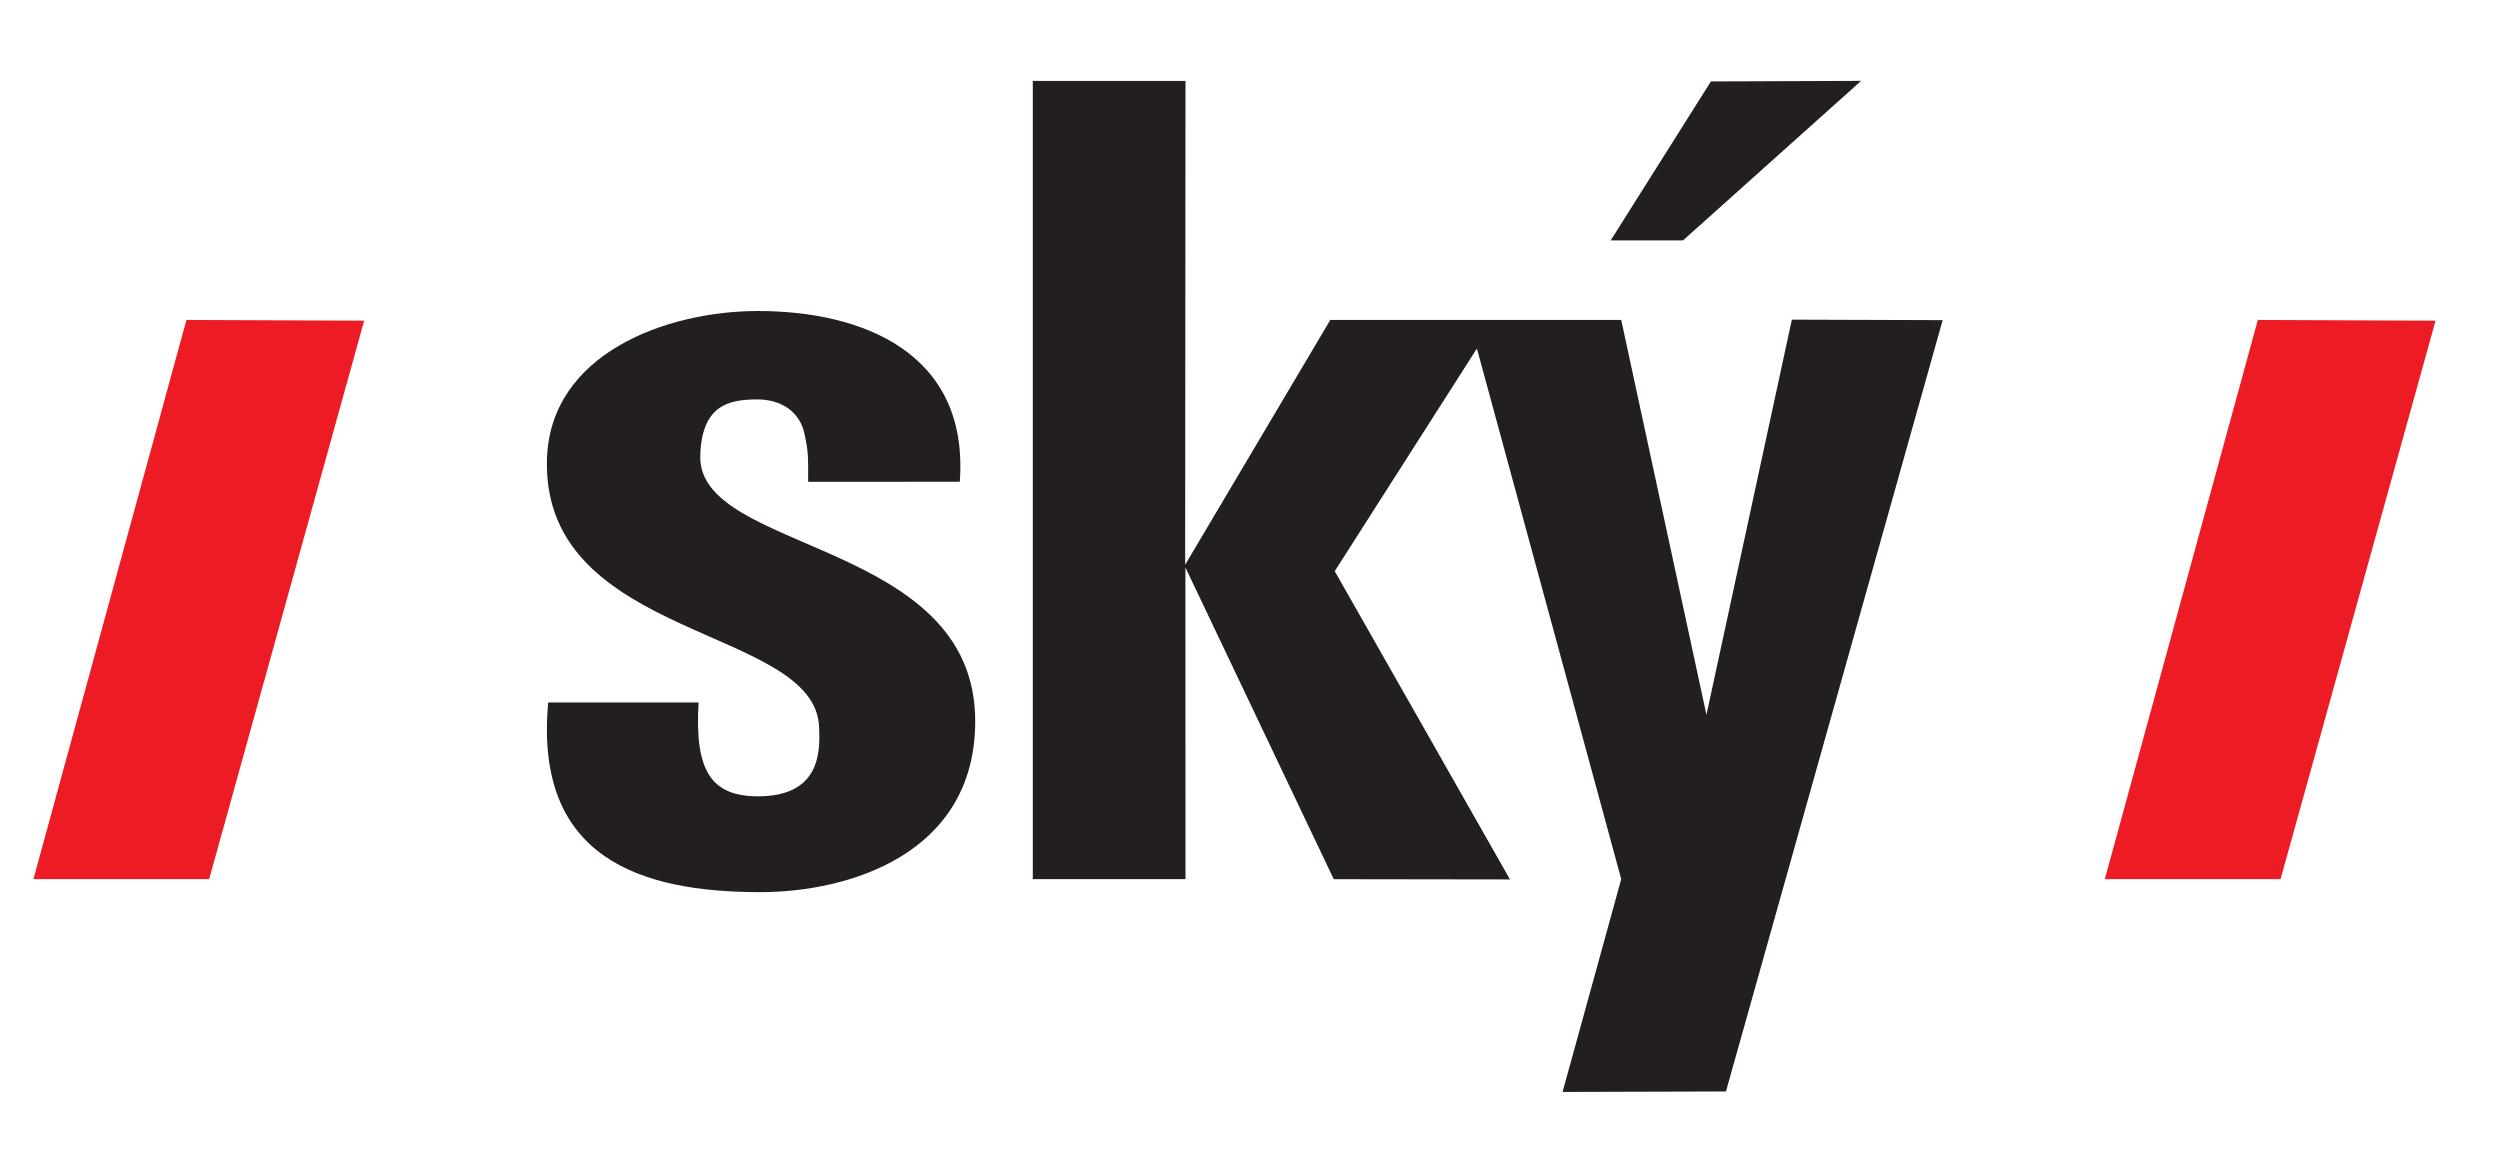
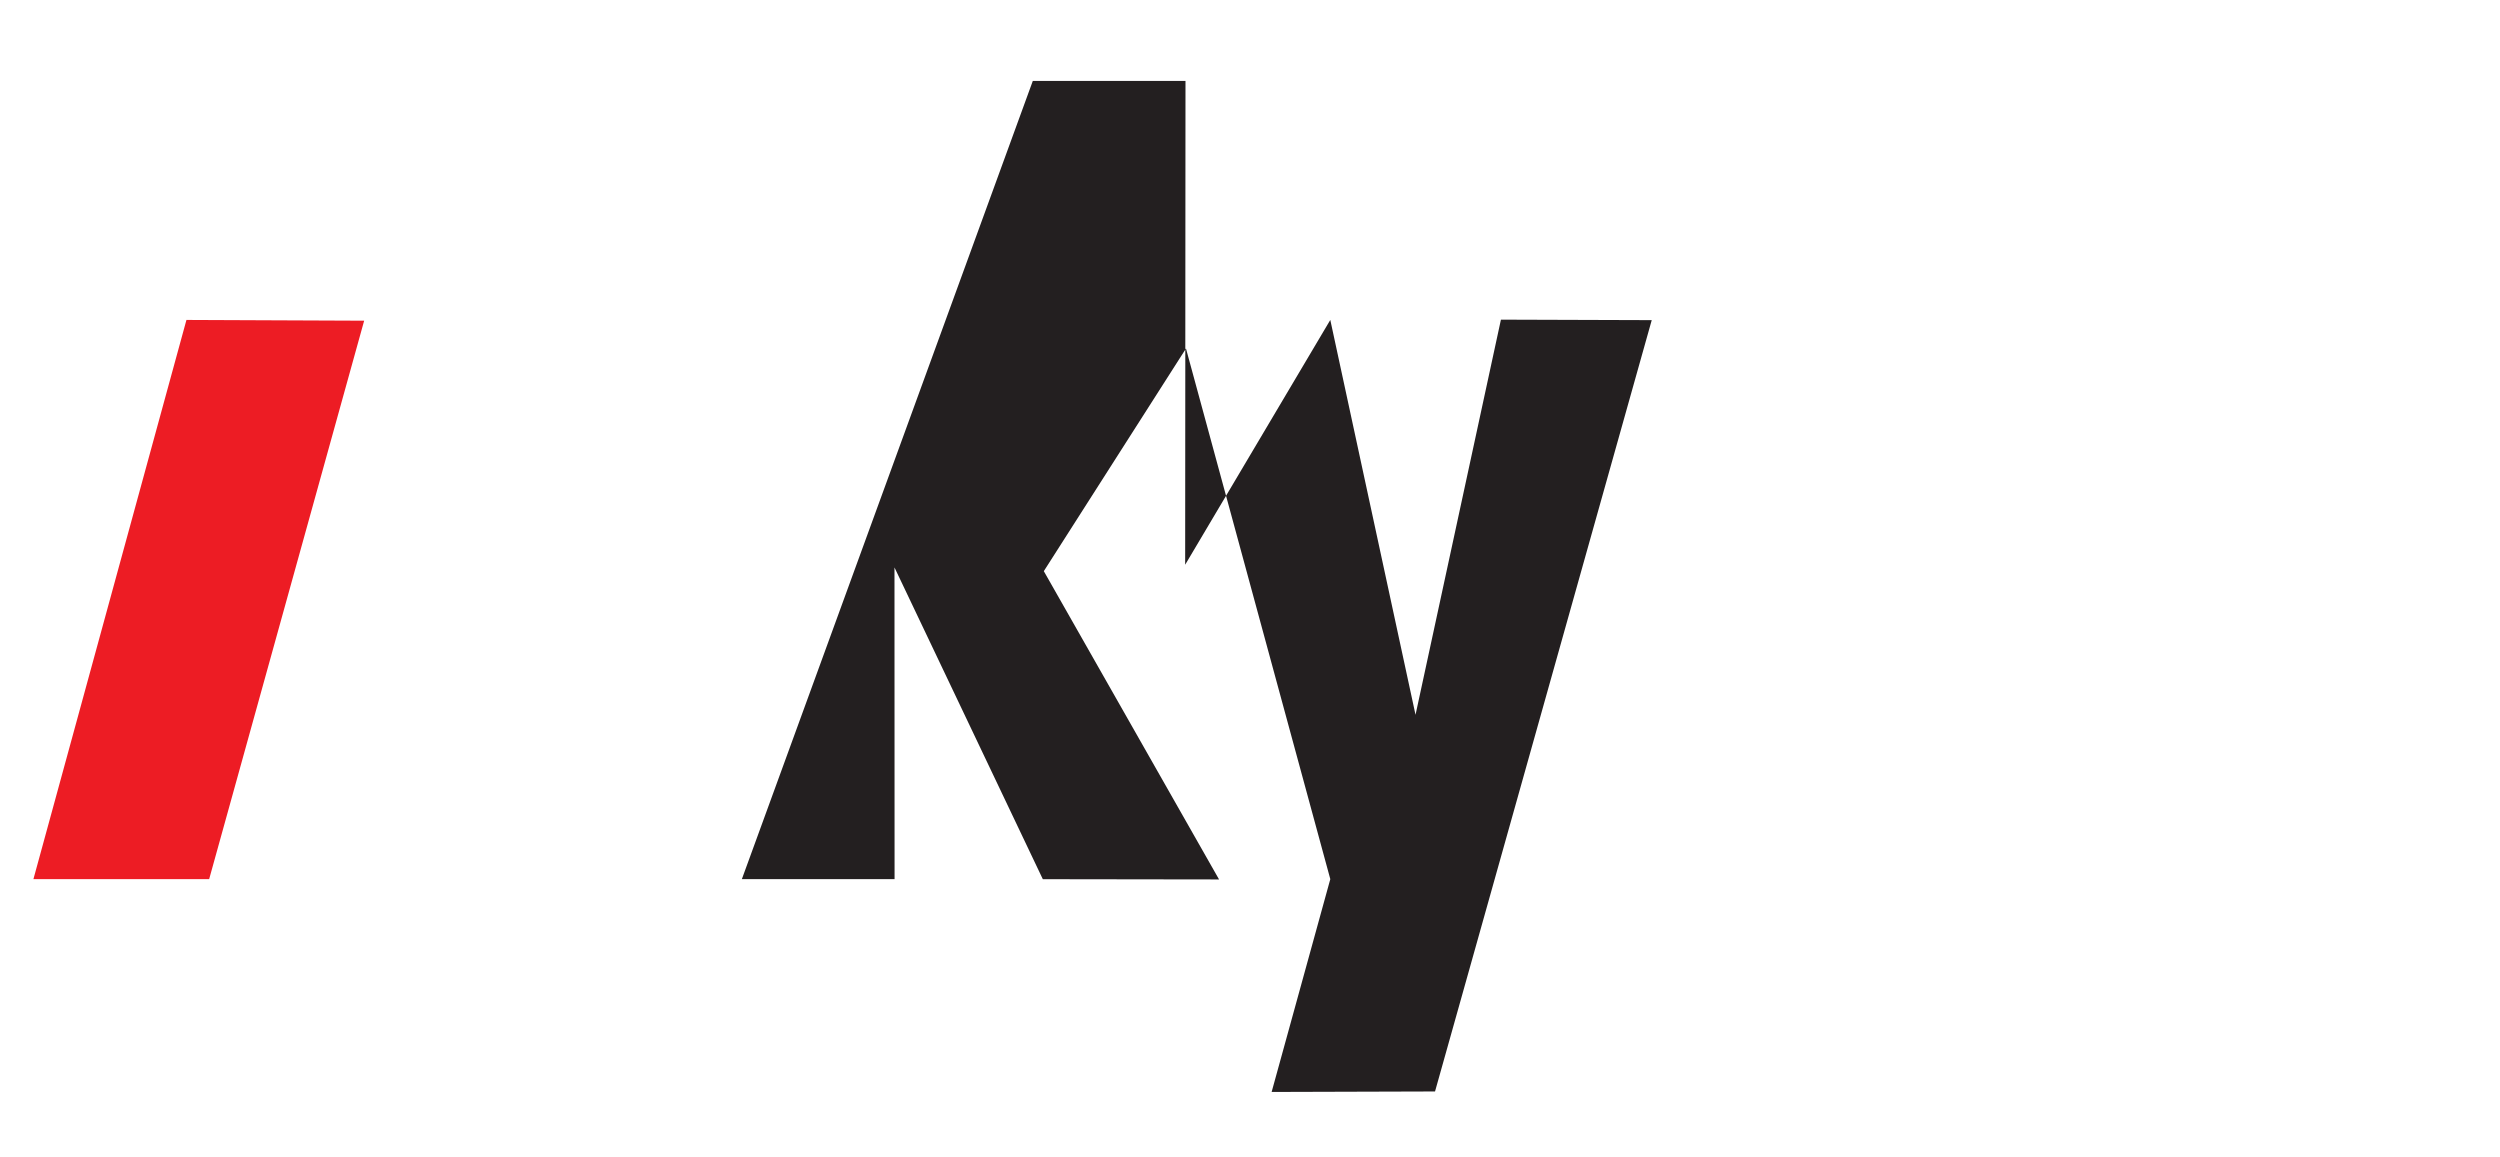
<svg xmlns="http://www.w3.org/2000/svg" xmlns:ns1="http://www.inkscape.org/namespaces/inkscape" xmlns:ns2="http://sodipodi.sourceforge.net/DTD/sodipodi-0.dtd" ns1:version="1.0 (4035a4fb49, 2020-05-01)" ns2:docname="sky logo.svg" viewBox="0 0 1112 514.667" height="514.667" width="1112" xml:space="preserve" id="svg2" version="1.1">
  <defs id="defs6">
    <clipPath id="clipPath18" clipPathUnits="userSpaceOnUse">
-       <path id="path16" d="M 0,386 H 834 V 0 H 0 Z" />
-     </clipPath>
+       </clipPath>
  </defs>
  <ns2:namedview ns1:current-layer="g10" ns1:window-maximized="0" ns1:window-y="53" ns1:window-x="3828" ns1:cy="257.33334" ns1:cx="556" ns1:zoom="0.96852518" showgrid="false" id="namedview4" ns1:window-height="777" ns1:window-width="1952" ns1:pageshadow="2" ns1:pageopacity="0" guidetolerance="10" gridtolerance="10" objecttolerance="10" borderopacity="1" bordercolor="#666666" pagecolor="#ffffff" />
  <g transform="matrix(1.333,0,0,-1.333,0,514.667)" ns1:label="sky logo" ns1:groupmode="layer" id="g10">
    <g transform="translate(233.102,151.693)" id="g20">
-       <path id="path22" style="fill:#231f20;fill-opacity:1;fill-rule:nonzero;stroke:none" d="m 0,0 c -1.283,-21.987 3.602,-31.4 20.005,-31.317 21.045,0.105 20.551,15.501 20.203,23.254 -1.506,33.564 -92.089,28.764 -90.812,88.834 0.759,35.69 39.97,49.856 70.433,49.856 34.479,0 70.517,-13.708 67.328,-56.971 L 36.563,73.628 c 0,8.849 0.117,9.633 -1.222,16.024 -1.449,6.921 -7.304,11.685 -16.436,11.477 -8.259,-0.189 -17.864,-1.47 -18.339,-18.778 -0.895,-32.663 91.75,-27.854 91.75,-88.58 0,-44.435 -42.304,-57.065 -71.712,-57.065 -40.171,0 -75.532,11.479 -70.779,63.294 z" />
-     </g>
-     <path d="m 702.343,92.75 h 58.641 l 51.721,186.337 -59.3,0.25 z" style="fill:#ed1c24;fill-opacity:1;fill-rule:nonzero;stroke:none" id="path26" />
+       </g>
    <path d="m 11.152,92.75 h 58.641 l 51.722,186.337 -59.302,0.25 z" style="fill:#ed1c24;fill-opacity:1;fill-rule:nonzero;stroke:none" id="path30" />
-     <path d="m 344.625,359.08 h 50.955 l -0.111,-161.427 48.43,81.684 h 97.077 l 28.439,-131.759 28.497,131.859 50.322,-0.164 -72.312,-257.378 -54.524,-0.164 19.578,71.019 -48.156,177.051 -47.44,-74.289 58.476,-102.869 -58.805,0.083 -49.498,104.022 0.027,-103.998 h -50.955 z" style="fill:#231f20;fill-opacity:1;fill-rule:nonzero;stroke:none" id="path34" />
+     <path d="m 344.625,359.08 h 50.955 l -0.111,-161.427 48.43,81.684 l 28.439,-131.759 28.497,131.859 50.322,-0.164 -72.312,-257.378 -54.524,-0.164 19.578,71.019 -48.156,177.051 -47.44,-74.289 58.476,-102.869 -58.805,0.083 -49.498,104.022 0.027,-103.998 h -50.955 z" style="fill:#231f20;fill-opacity:1;fill-rule:nonzero;stroke:none" id="path34" />
    <g transform="translate(570.898,358.923)" id="g36">
-       <path id="path38" style="fill:#231f20;fill-opacity:1;fill-rule:nonzero;stroke:none" d="M 0,0 50.127,0.19 -9.307,-53.048 h -24.131 z" />
-     </g>
+       </g>
  </g>
</svg>